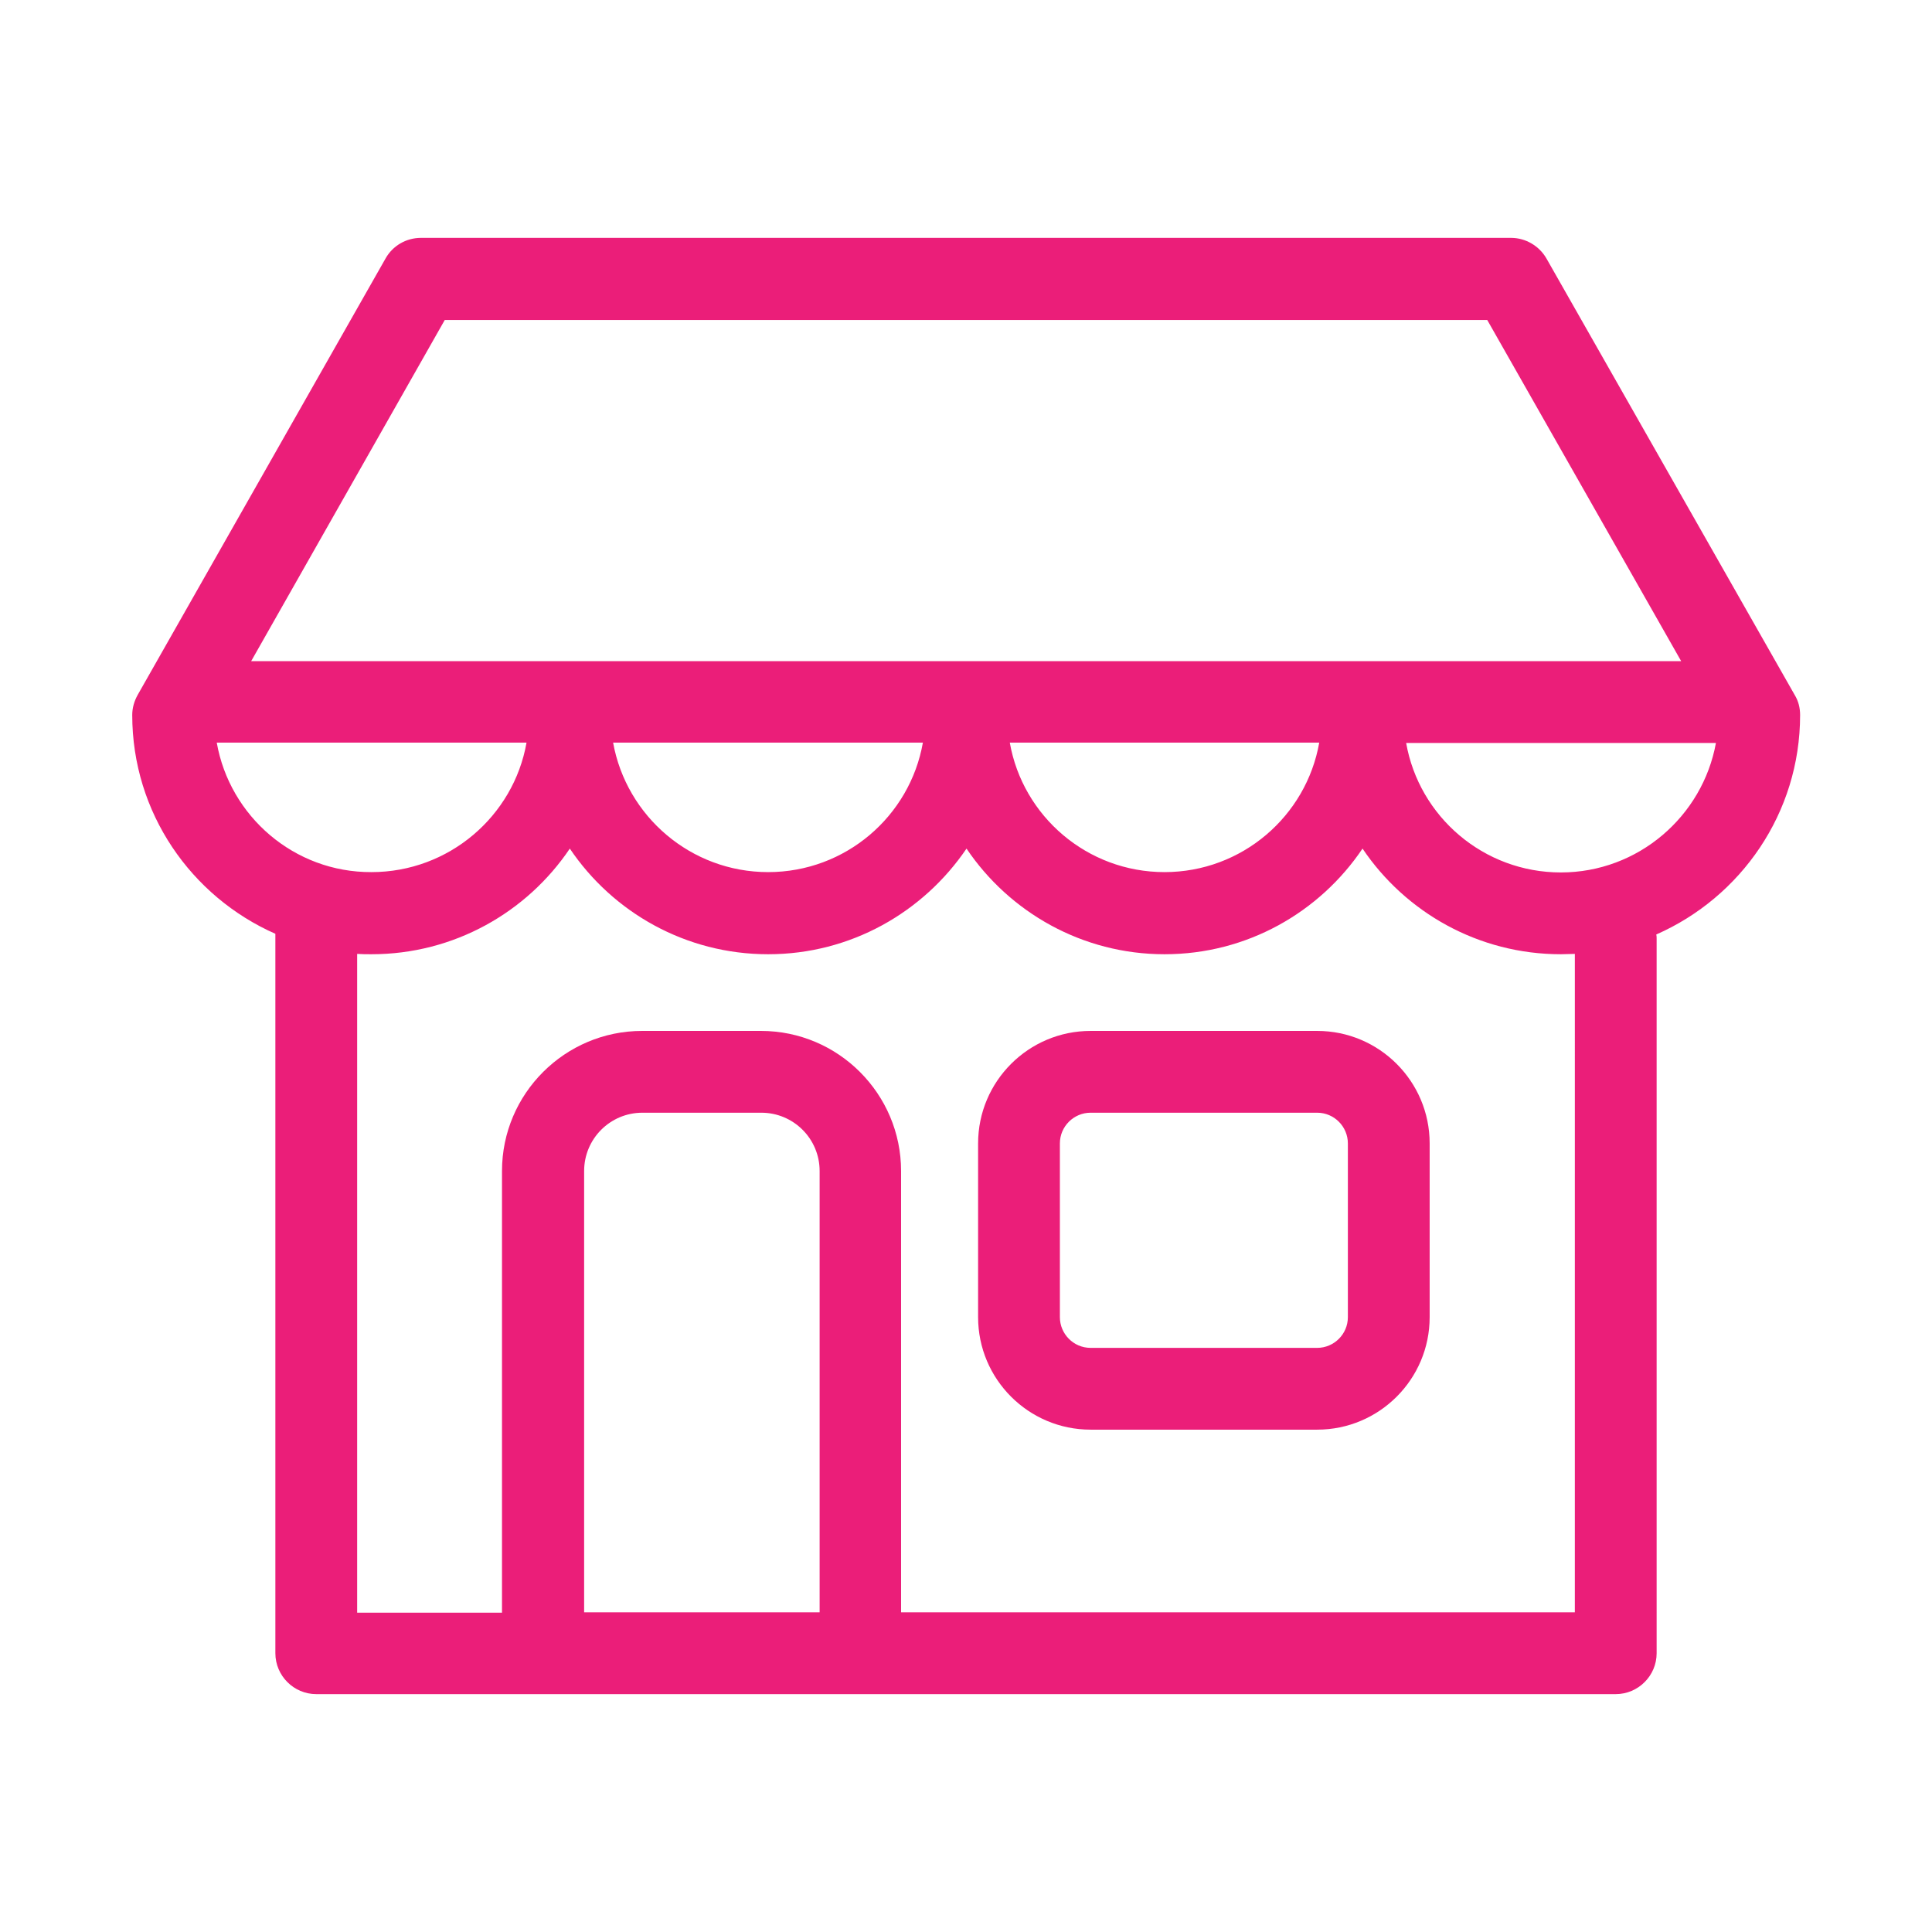
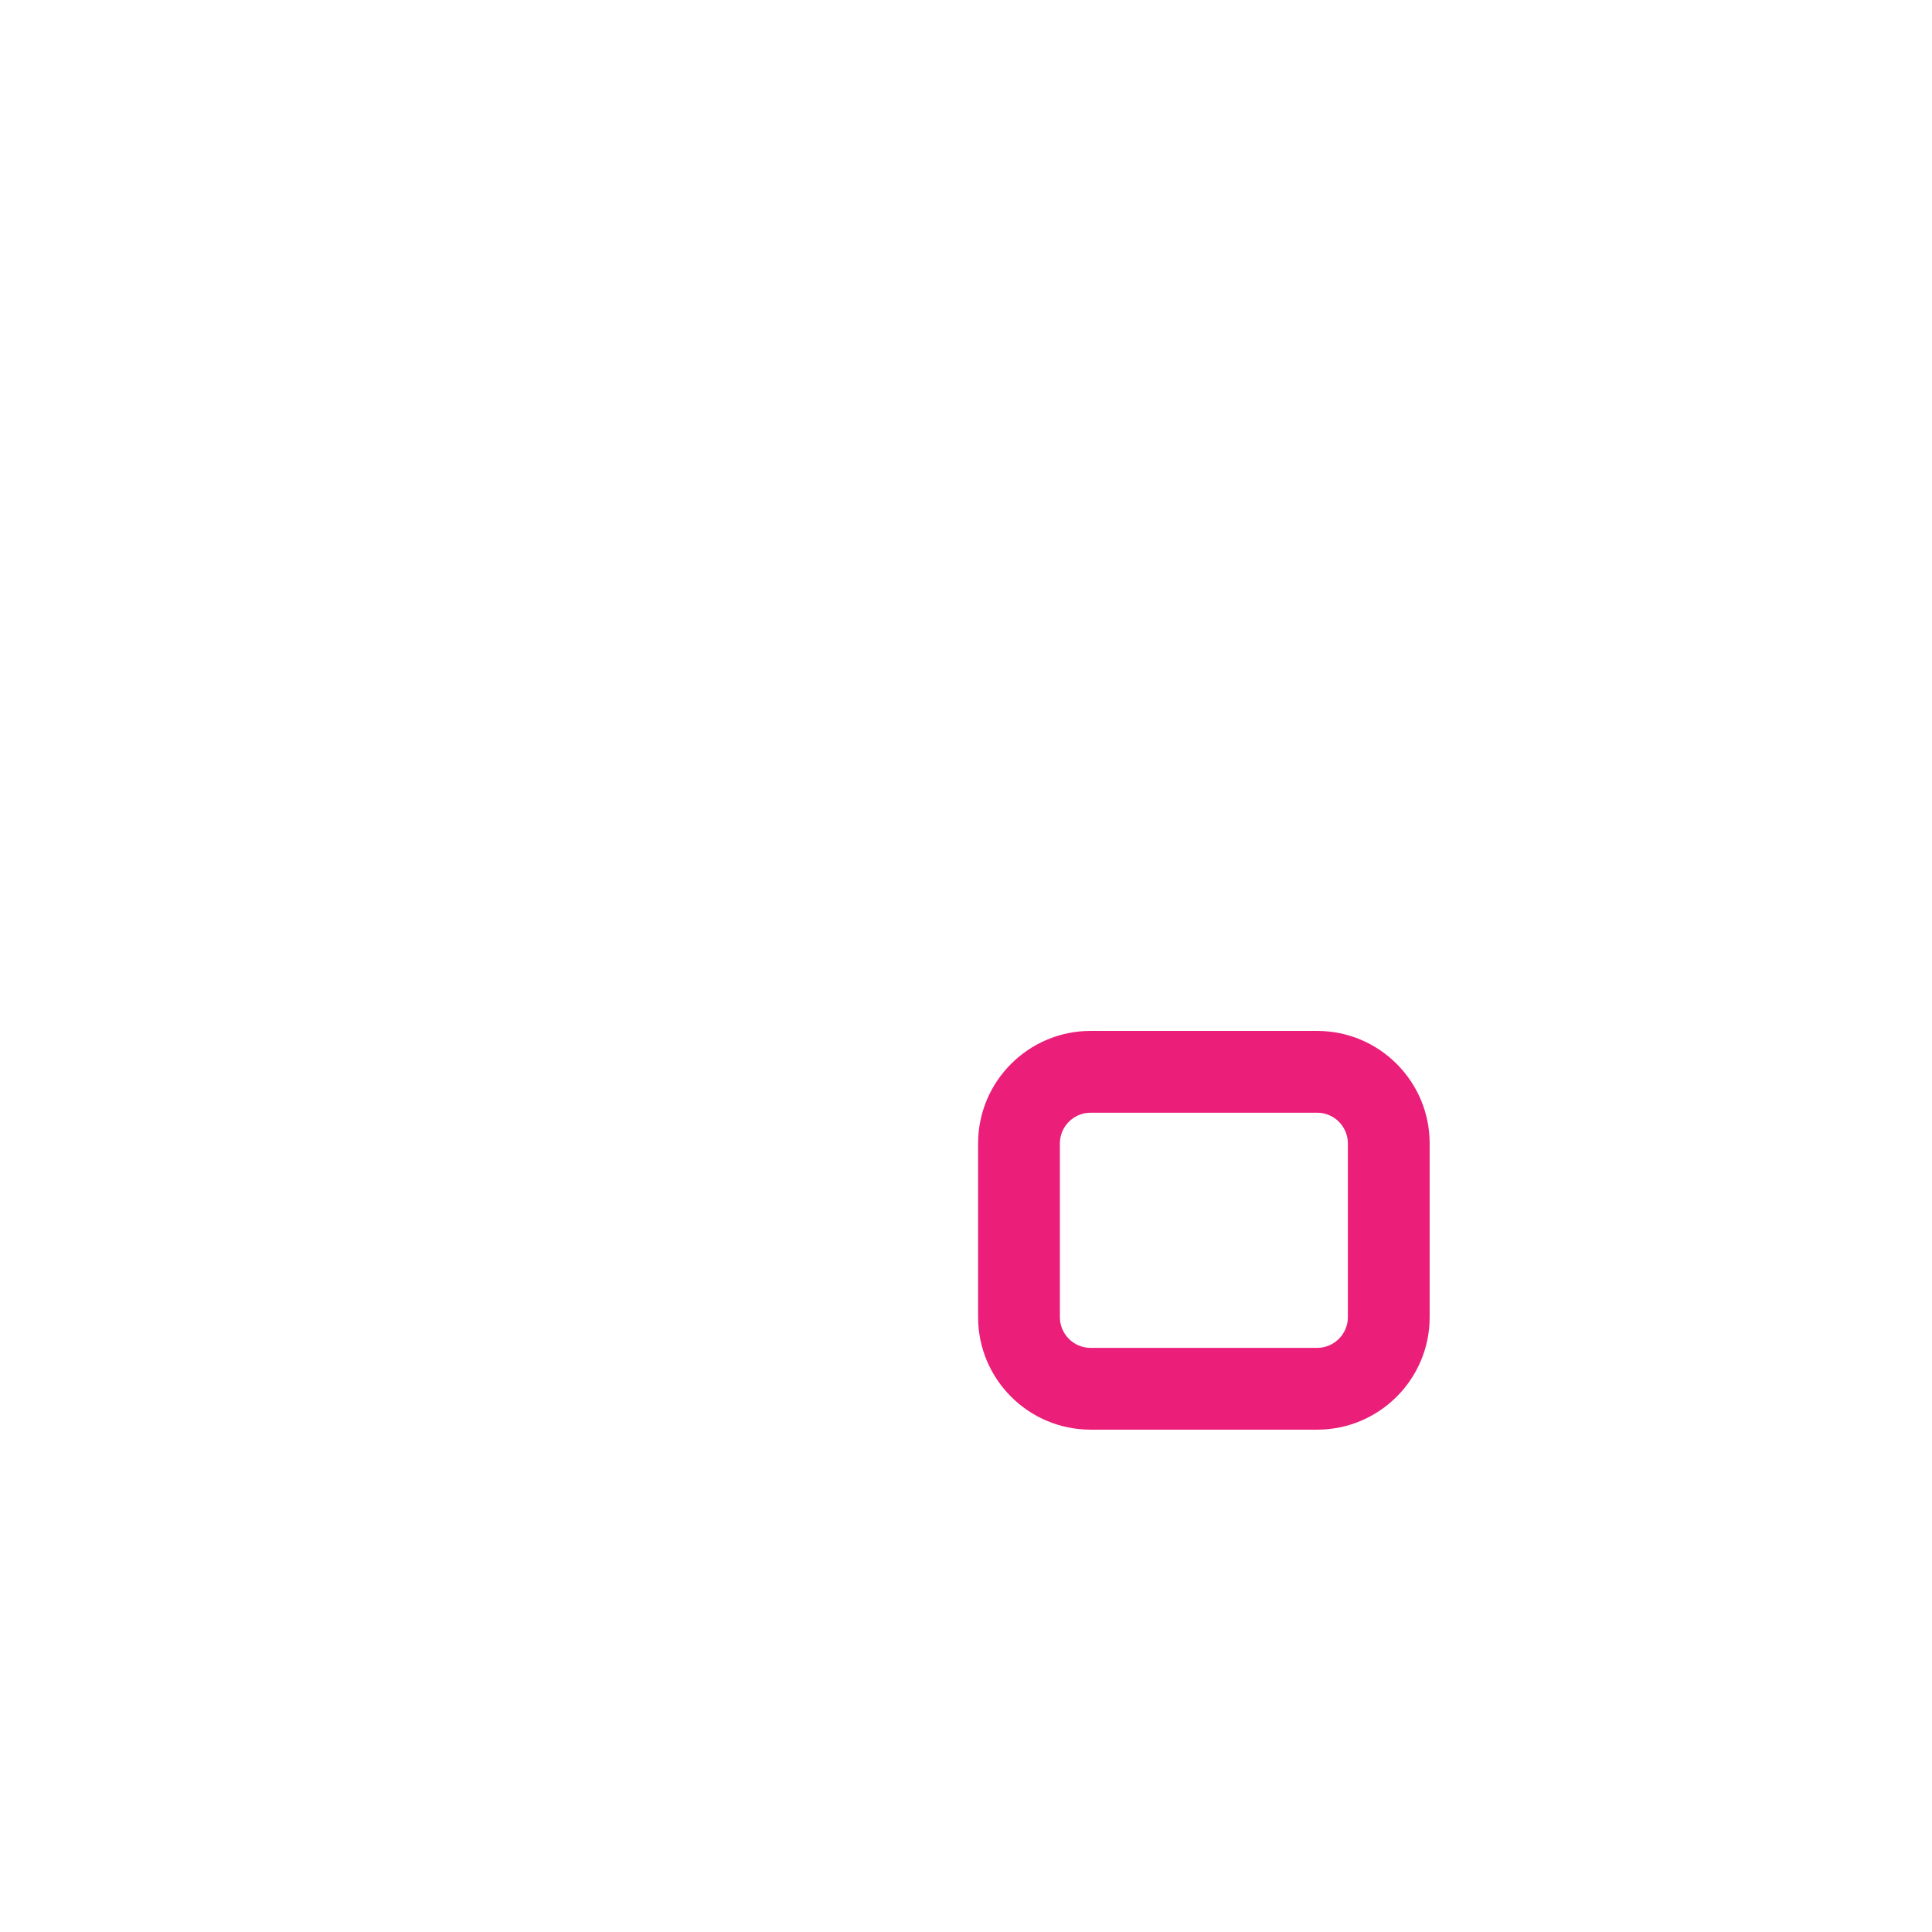
<svg xmlns="http://www.w3.org/2000/svg" version="1.1" id="Capa_1" x="0px" y="0px" viewBox="0 0 566.9 566.9" style="enable-background:new 0 0 566.9 566.9;" xml:space="preserve">
  <style type="text/css">
	.st0{fill:#EB1E79;}
</style>
  <g>
    <g>
      <path class="st0" d="M386.5,302.5H320c-18.2,0-33,14.8-33,33v51c0,18.2,14.8,33,33,33h66.5c18.2,0,33-14.8,33-33v-51    C419.5,317.3,404.7,302.5,386.5,302.5z M395.5,386.5c0,5-4.1,9-9,9H320c-5,0-9-4.1-9-9v-51c0-5,4.1-9,9-9h66.5c5,0,9,4.1,9,9    V386.5z" />
-       <path class="st0" d="M528.2,209.8c0-2.1-0.5-4.1-1.6-5.9l-72.8-128c-2.1-3.7-6.1-6.1-10.4-6.1H123.5c-4.3,0-8.3,2.3-10.4,6.1    l-72.7,128c-1,1.8-1.6,3.8-1.6,5.9c0,28.7,17.3,53.3,42,64.2v211.1c0,6.6,5.4,12,12,12h66.3c0.1,0,0.2,0,0.3,0h93    c0.1,0,0.2,0,0.3,0h221.4c6.6,0,12-5.4,12-12V275.5c0-0.5,0-0.9-0.1-1.3C510.8,263.3,528.2,238.6,528.2,209.8z M130.5,93.9h305.9    L493.3,194H73.7L130.5,93.9z M387.1,217.9c-3.8,21.6-22.7,38-45.4,38c-22.7,0-41.6-16.4-45.4-38H387.1z M270.8,217.9    c-3.8,21.6-22.7,38-45.4,38s-41.6-16.4-45.5-38H270.8z M63.6,217.9h90.9c-3.8,21.6-22.8,38-45.5,38    C86.3,256,67.4,239.5,63.6,217.9z M240.4,473.1h-69V343.6c0-9.4,7.6-17.1,17.1-17.1h34.9c9.4,0,17.1,7.6,17.1,17.1v129.5H240.4z     M462.1,473.1H264.4V343.6c0-22.6-18.4-41.1-41.1-41.1h-34.9c-22.6,0-41.1,18.4-41.1,41.1v129.6h-42.5V279.9    c1.4,0.1,2.8,0.1,4.2,0.1c24.2,0,45.6-12.3,58.2-31c12.6,18.7,34,31,58.2,31s45.5-12.3,58.2-31c12.6,18.7,34,31,58.1,31    c24.2,0,45.5-12.3,58.1-31c12.6,18.7,34,31,58.2,31c1.4,0,2.7-0.1,4.1-0.1L462.1,473.1L462.1,473.1z M458,256    c-22.7,0-41.6-16.4-45.4-38h90.9C499.6,239.5,480.7,256,458,256z" />
    </g>
  </g>
</svg>